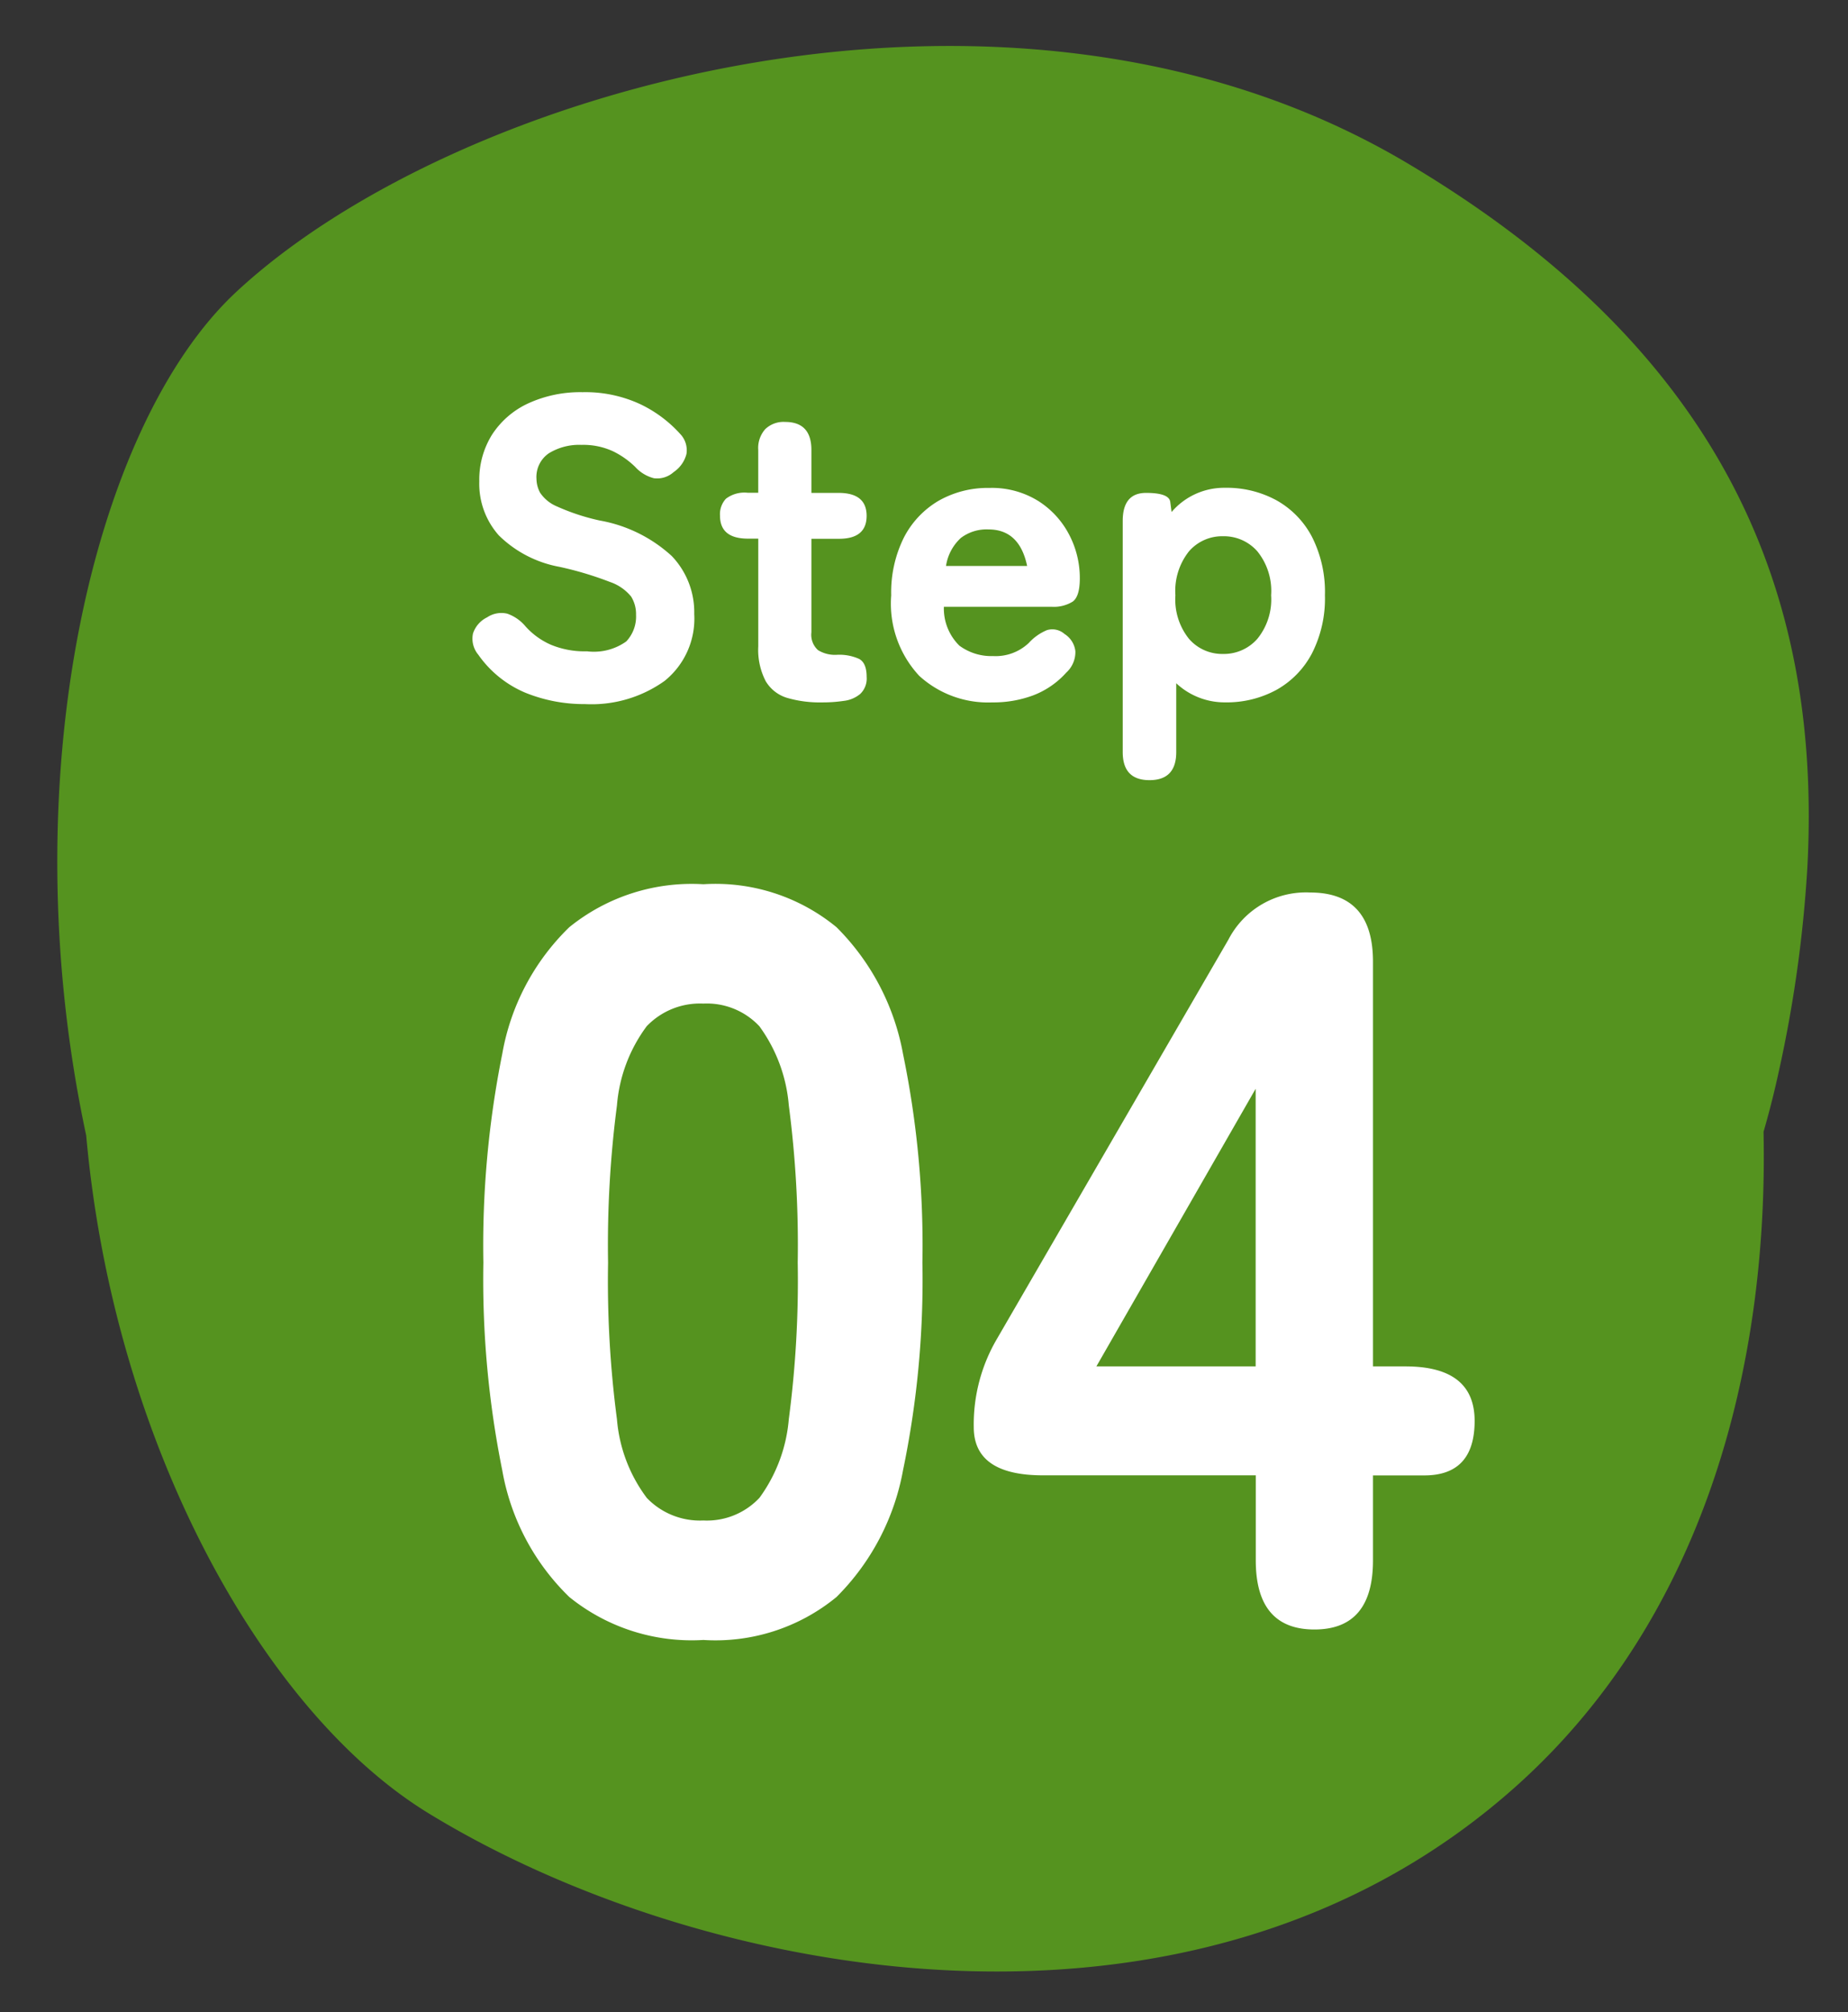
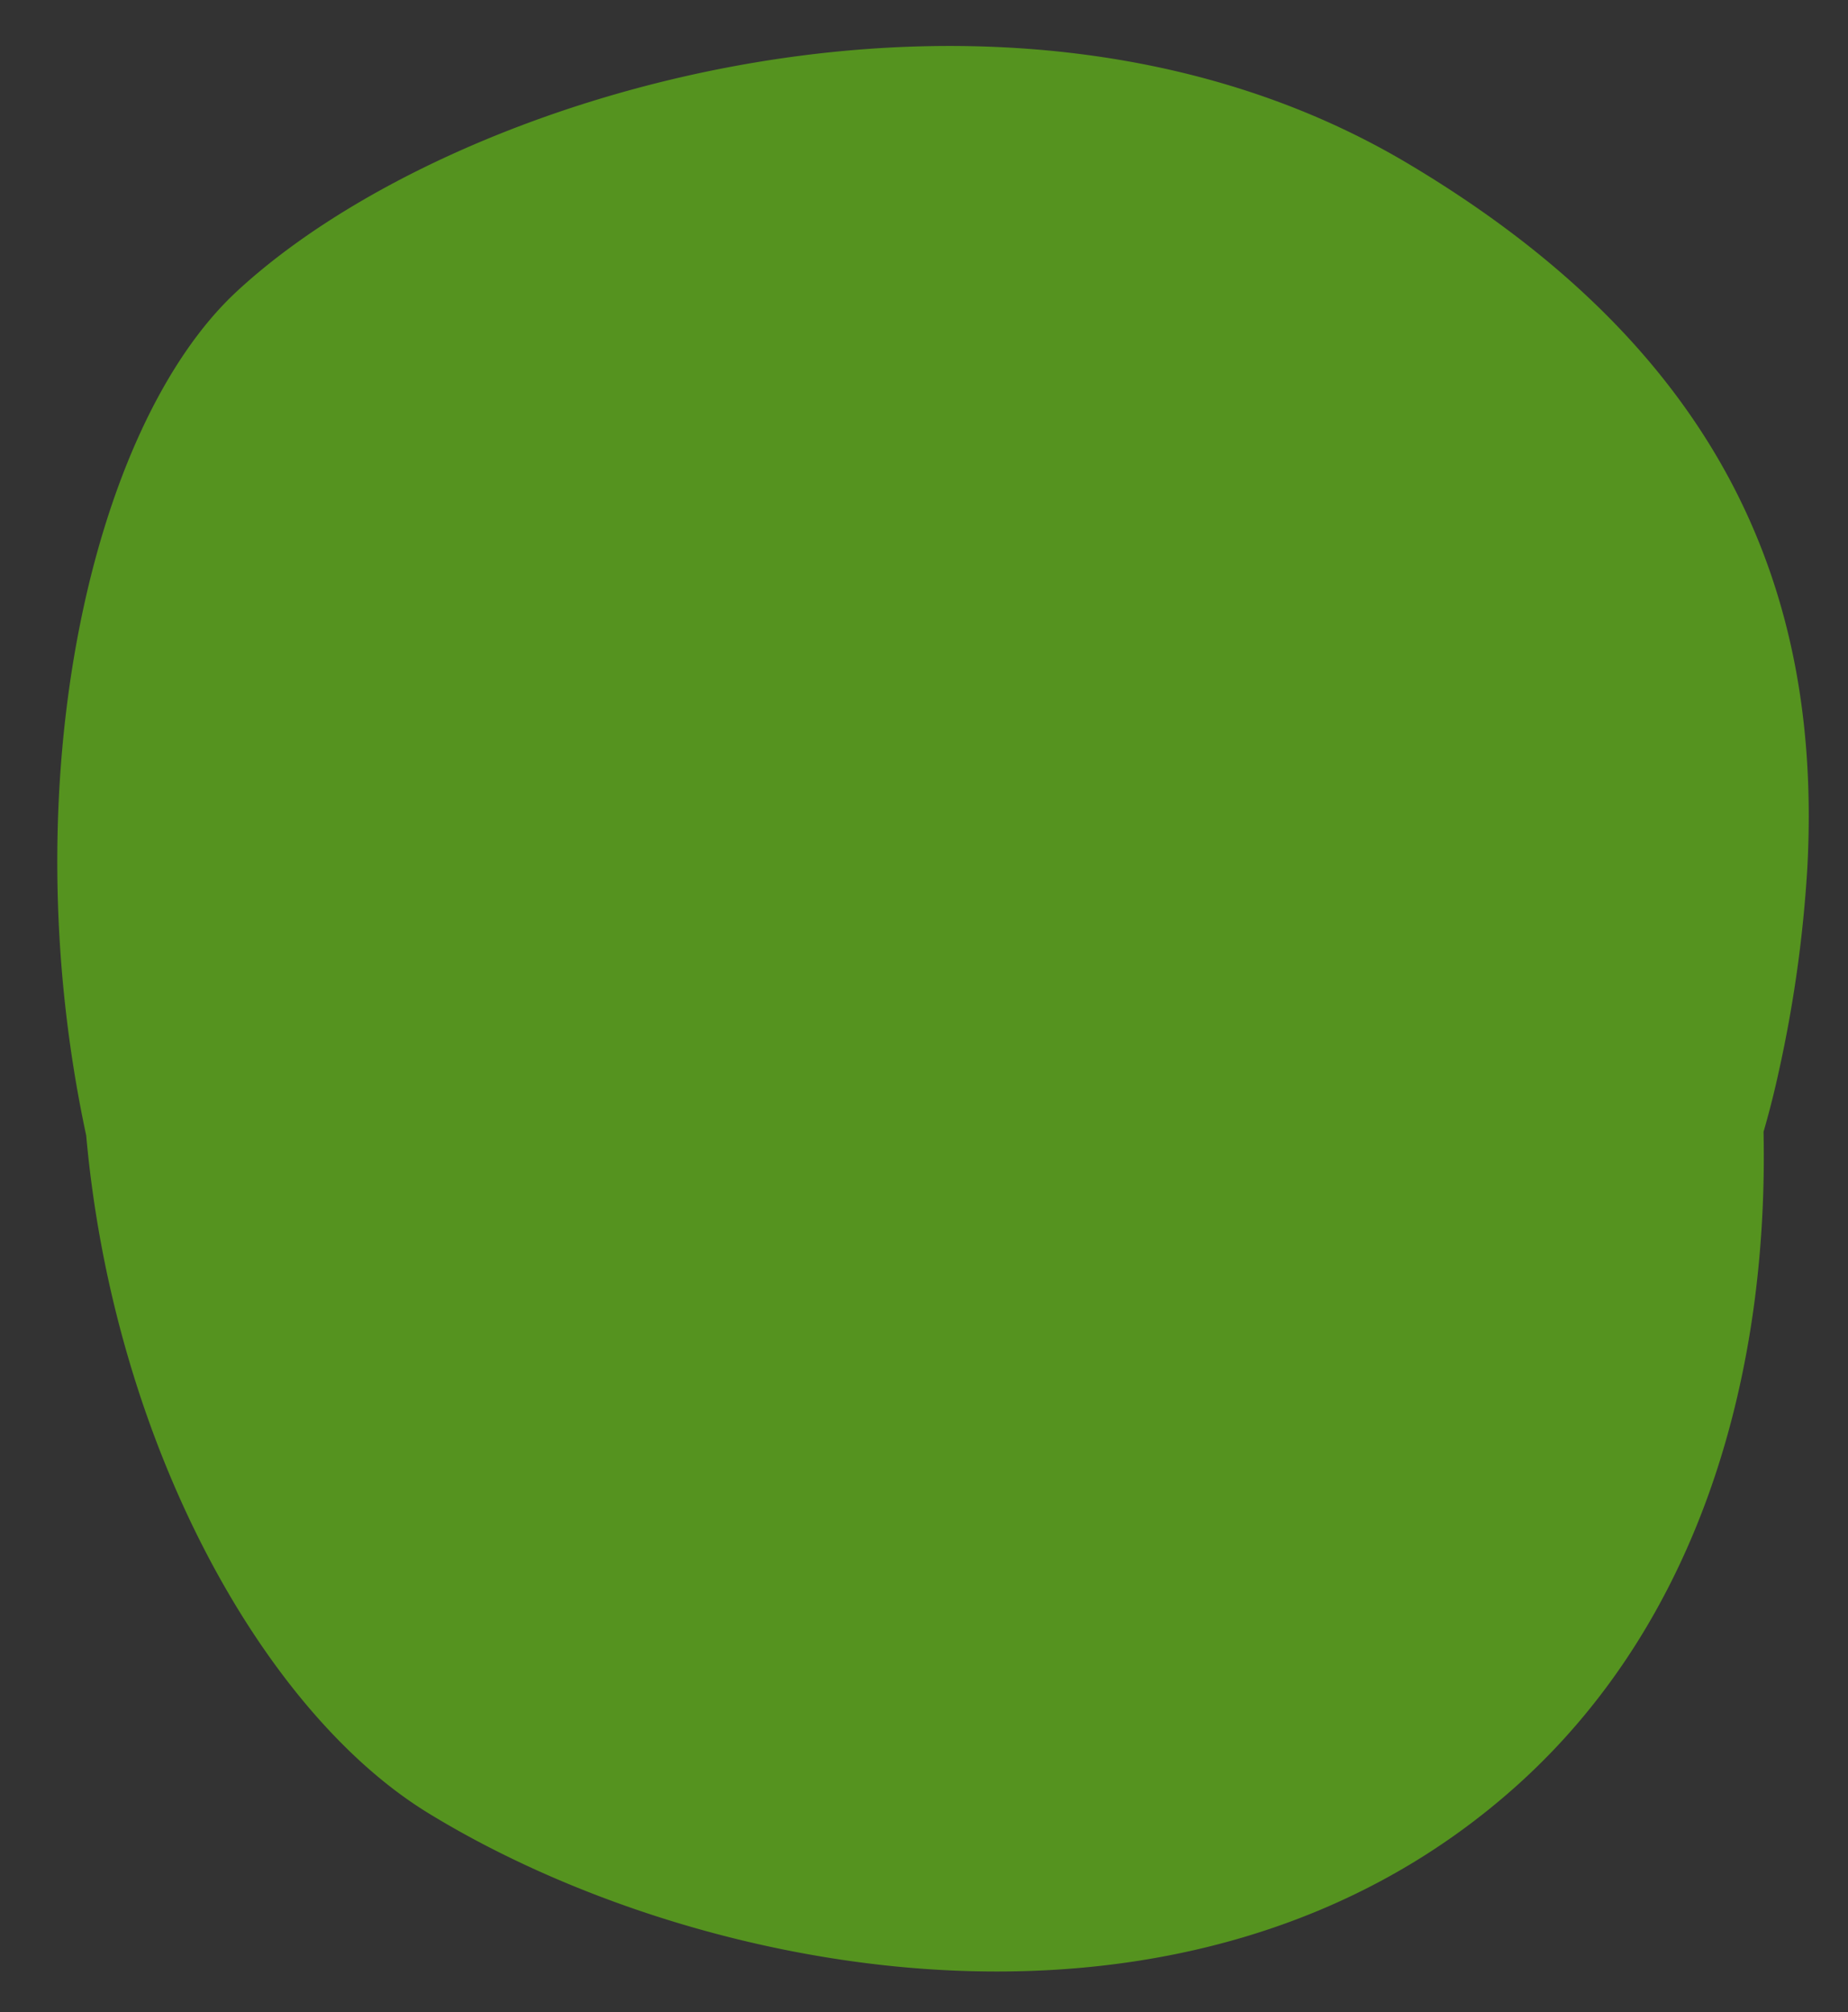
<svg xmlns="http://www.w3.org/2000/svg" width="65.254" height="71.031">
  <rect width="100%" height="100%" fill="#333333" stroke="none" />
  <path fill="#55931f" d="M62.813 37.81q-.235 1.088-.541 2.14c.178 8.576-2.242 17.25-8.672 23.044-11.454 10.317-28.942 6.856-38.49 1-5.83-3.578-11.092-13.048-12.066-23.91-2.685-12.522.216-25.052 5.3-29.781C16.09 3.098 35.668-2.571 49.693 5.76 60.96 12.454 64.322 21.034 63.82 30.6a45.6 45.6 0 0 1-1.006 7.208" />
-   <path fill="#fff" d="M24.838 57.89a6.87 6.87 0 0 1-4.736-1.517 8.2 8.2 0 0 1-2.368-4.477 34 34 0 0 1-.666-7.326 34.3 34.3 0 0 1 .666-7.363 8.2 8.2 0 0 1 2.368-4.477 6.87 6.87 0 0 1 4.736-1.517 6.73 6.73 0 0 1 4.7 1.517 8.45 8.45 0 0 1 2.349 4.477 33.4 33.4 0 0 1 .684 7.363 33 33 0 0 1-.684 7.326 8.45 8.45 0 0 1-2.349 4.477 6.73 6.73 0 0 1-4.7 1.517m0-4.218a2.54 2.54 0 0 0 1.979-.8 5.47 5.47 0 0 0 1.036-2.775 37.4 37.4 0 0 0 .315-5.531 38 38 0 0 0-.315-5.55 5.5 5.5 0 0 0-1.039-2.79 2.54 2.54 0 0 0-1.979-.8 2.6 2.6 0 0 0-2 .8 5.4 5.4 0 0 0-1.05 2.794 38 38 0 0 0-.314 5.55 37.4 37.4 0 0 0 .314 5.531 5.35 5.35 0 0 0 1.055 2.776 2.6 2.6 0 0 0 1.998.795m21.576 3.848q-2.072 0-2.072-2.442v-3h-7.516q-2.442 0-2.442-1.7a5.96 5.96 0 0 1 .814-3.108l8.177-14.1a3.08 3.08 0 0 1 2.886-1.665q2.22 0 2.22 2.442v14.286h1.147q2.442 0 2.442 1.924t-1.776 1.924h-1.813v3q0 2.439-2.067 2.439m-7.7-9.287h5.624v-9.8Zm-18.06-23.379a5.5 5.5 0 0 1-2.1-.4 3.85 3.85 0 0 1-1.665-1.343.88.88 0 0 1-.187-.75.97.97 0 0 1 .5-.57.9.9 0 0 1 .712-.128 1.47 1.47 0 0 1 .638.443 2.6 2.6 0 0 0 .9.653 3.1 3.1 0 0 0 1.275.232 1.97 1.97 0 0 0 1.387-.349 1.28 1.28 0 0 0 .345-.938 1.17 1.17 0 0 0-.173-.645 1.65 1.65 0 0 0-.75-.517 12 12 0 0 0-1.782-.533 4.1 4.1 0 0 1-2.14-1.11 2.74 2.74 0 0 1-.69-1.905 3 3 0 0 1 .45-1.65 3.04 3.04 0 0 1 1.267-1.1 4.4 4.4 0 0 1 1.928-.4 4.6 4.6 0 0 1 2.032.42 4.5 4.5 0 0 1 1.413 1.05.83.83 0 0 1 .225.712 1.1 1.1 0 0 1-.45.637.87.87 0 0 1-.7.218 1.34 1.34 0 0 1-.66-.4 3 3 0 0 0-.785-.552 2.5 2.5 0 0 0-1.11-.225 2.05 2.05 0 0 0-1.148.293 1.01 1.01 0 0 0-.443.907 1.06 1.06 0 0 0 .128.488 1.33 1.33 0 0 0 .6.487 7.6 7.6 0 0 0 1.507.495 5.07 5.07 0 0 1 2.544 1.255 2.87 2.87 0 0 1 .792 2.045 2.82 2.82 0 0 1-1.047 2.362 4.44 4.44 0 0 1-2.813.818m8.37-.06a4.1 4.1 0 0 1-1.222-.157 1.32 1.32 0 0 1-.765-.593 2.4 2.4 0 0 1-.262-1.23v-3.8h-.361q-.99 0-.99-.81a.8.8 0 0 1 .21-.6 1.08 1.08 0 0 1 .765-.21h.375v-1.51a1 1 0 0 1 .247-.735.93.93 0 0 1 .7-.255q.93 0 .93.99v1.515h.96q.99 0 .99.81t-.975.81h-.975v3.3a.73.73 0 0 0 .233.63 1.14 1.14 0 0 0 .668.165 1.7 1.7 0 0 1 .78.143q.27.142.27.637a.75.75 0 0 1-.225.6 1.1 1.1 0 0 1-.585.247 5 5 0 0 1-.768.053m6.015 0a3.6 3.6 0 0 1-2.58-.937 3.74 3.74 0 0 1-.99-2.843 4.34 4.34 0 0 1 .445-2.033 3.2 3.2 0 0 1 1.222-1.3 3.5 3.5 0 0 1 1.8-.457 3.1 3.1 0 0 1 1.733.465 3.1 3.1 0 0 1 1.085 1.187 3.3 3.3 0 0 1 .375 1.538q0 .645-.255.825a1.27 1.27 0 0 1-.735.18h-3.81a1.84 1.84 0 0 0 .547 1.372 1.9 1.9 0 0 0 1.193.368 1.7 1.7 0 0 0 1.26-.465 1.8 1.8 0 0 1 .638-.45.65.65 0 0 1 .622.135.83.83 0 0 1 .383.608.98.98 0 0 1-.323.757 3 3 0 0 1-1.162.8 4 4 0 0 1-1.448.25m-1.635-4.815h2.865q-.27-1.29-1.365-1.29a1.5 1.5 0 0 0-.975.3 1.68 1.68 0 0 0-.525.99m7.185 7.56q-.945 0-.945-.99v-8.16q0-.99.825-.99t.855.33l.045.345a2.44 2.44 0 0 1 1.89-.855 3.67 3.67 0 0 1 1.815.442 3.15 3.15 0 0 1 1.253 1.29 4.3 4.3 0 0 1 .457 2.063 4.26 4.26 0 0 1-.457 2.048 3.15 3.15 0 0 1-1.253 1.289 3.67 3.67 0 0 1-1.815.442 2.5 2.5 0 0 1-1.725-.674v2.43q0 .99-.945.99m2.6-4.455a1.57 1.57 0 0 0 1.208-.533 2.2 2.2 0 0 0 .487-1.537 2.22 2.22 0 0 0-.487-1.553 1.57 1.57 0 0 0-1.213-.532 1.55 1.55 0 0 0-1.2.532 2.25 2.25 0 0 0-.48 1.553 2.22 2.22 0 0 0 .48 1.537 1.55 1.55 0 0 0 1.2.533Z" />
</svg>